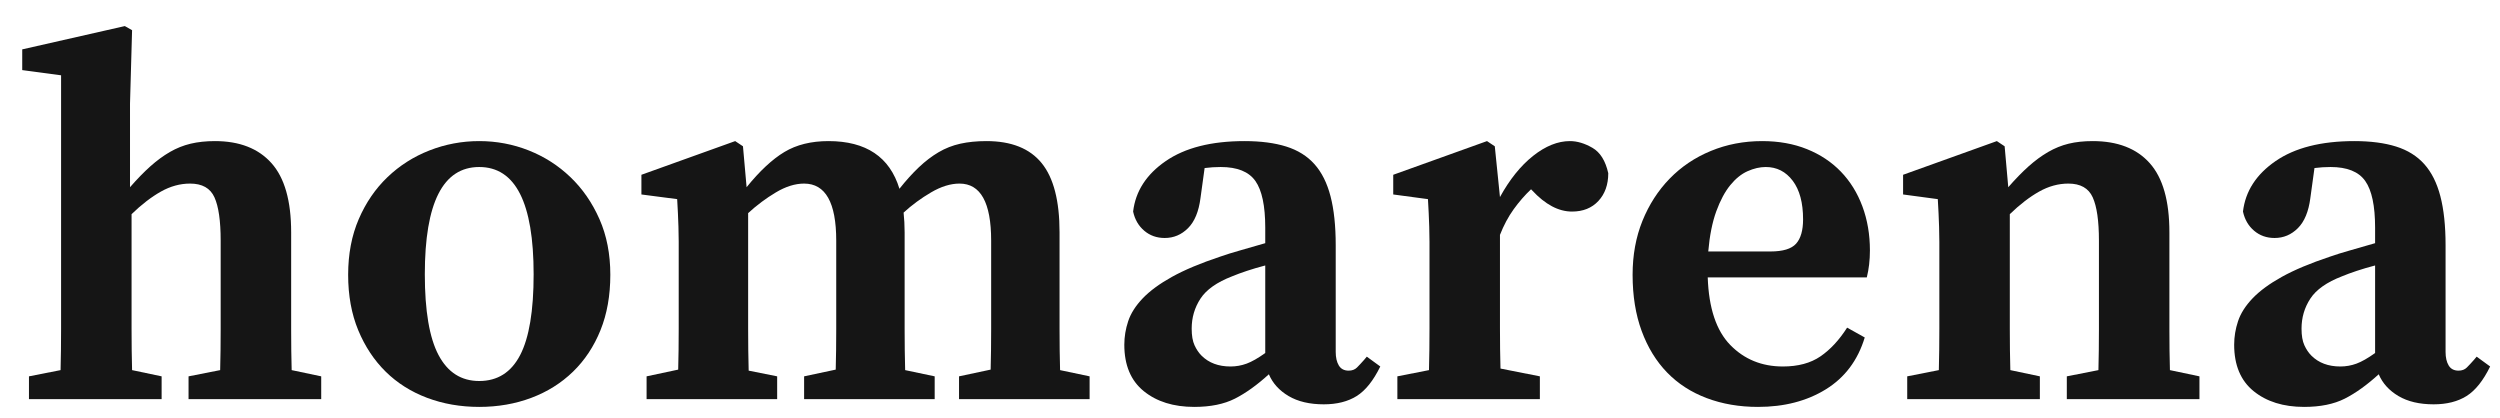
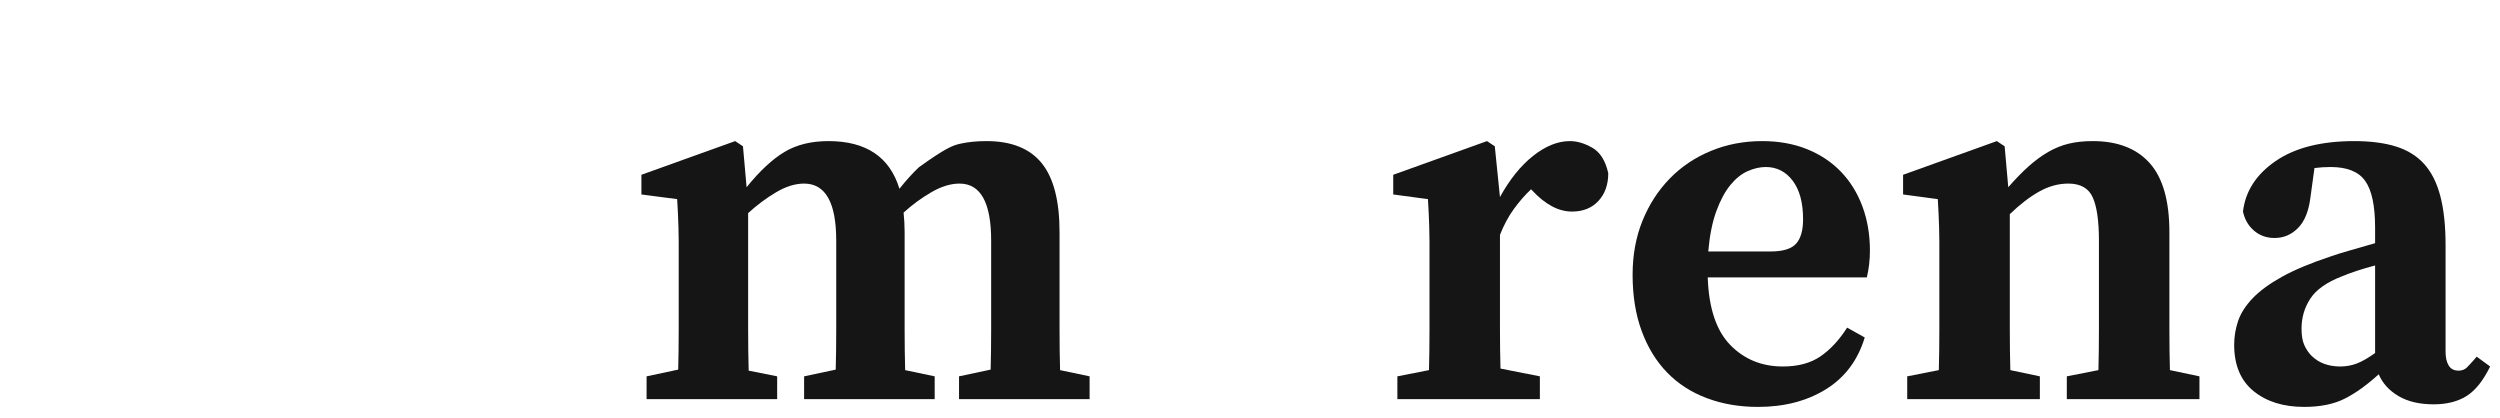
<svg xmlns="http://www.w3.org/2000/svg" width="2870" zoomAndPan="magnify" viewBox="0 0 2152.5 360" height="480" preserveAspectRatio="xMidYMid meet" version="1.0">
  <defs>
    <g />
  </defs>
  <g fill="#151515" fill-opacity="1">
    <g transform="translate(10.218, 343.657)">
      <g>
-         <path d="M 266.344 -19.625 L 266.344 0 L 152.125 0 L 152.125 -19.625 L 179.344 -24.984 C 179.633 -35.984 179.781 -47.727 179.781 -60.219 C 179.781 -72.719 179.781 -83.875 179.781 -93.688 L 179.781 -136.516 C 179.781 -153.461 177.992 -165.879 174.422 -173.766 C 170.859 -181.648 163.875 -185.594 153.469 -185.594 C 144.844 -185.594 136.441 -183.285 128.266 -178.672 C 120.086 -174.066 111.688 -167.598 103.062 -159.266 L 103.062 -93.688 C 103.062 -84.164 103.062 -73.082 103.062 -60.438 C 103.062 -47.801 103.207 -35.984 103.5 -24.984 L 128.938 -19.625 L 128.938 0 L 14.719 0 L 14.719 -19.625 L 41.938 -24.984 C 42.227 -36.285 42.375 -48.18 42.375 -60.672 C 42.375 -73.16 42.375 -84.164 42.375 -93.688 L 42.375 -278.828 L 8.922 -283.297 L 8.922 -301.141 L 97.25 -321.203 L 103.5 -317.641 L 101.719 -254.297 L 101.719 -182.469 C 107.957 -189.602 113.828 -195.625 119.328 -200.531 C 124.836 -205.438 130.414 -209.523 136.062 -212.797 C 141.719 -216.066 147.664 -218.445 153.906 -219.938 C 160.156 -221.426 167.145 -222.172 174.875 -222.172 C 196 -222.172 212.211 -215.848 223.516 -203.203 C 234.816 -190.566 240.469 -170.719 240.469 -143.656 L 240.469 -93.688 C 240.469 -83.875 240.469 -72.645 240.469 -60 C 240.469 -47.363 240.613 -35.691 240.906 -24.984 Z M 266.344 -19.625 " />
-       </g>
+         </g>
    </g>
  </g>
  <g fill="#151515" fill-opacity="1">
    <g transform="translate(286.365, 343.657)">
      <g>
-         <path d="M 126.25 -199.859 C 95.02 -199.859 79.406 -169.078 79.406 -107.516 C 79.406 -75.992 83.348 -52.797 91.234 -37.922 C 99.117 -23.047 110.789 -15.609 126.25 -15.609 C 142.008 -15.609 153.754 -23.047 161.484 -37.922 C 169.223 -52.797 173.094 -75.992 173.094 -107.516 C 173.094 -169.078 157.477 -199.859 126.25 -199.859 Z M 126.25 -222.172 C 141.125 -222.172 155.328 -219.492 168.859 -214.141 C 182.391 -208.785 194.359 -201.125 204.766 -191.156 C 215.18 -181.195 223.508 -169.156 229.75 -155.031 C 236 -140.906 239.125 -124.914 239.125 -107.062 C 239.125 -89.219 236.297 -73.305 230.641 -59.328 C 224.992 -45.348 217.113 -33.453 207 -23.641 C 196.883 -13.828 184.91 -6.316 171.078 -1.109 C 157.254 4.086 142.312 6.688 126.25 6.688 C 110.188 6.688 95.238 4.086 81.406 -1.109 C 67.582 -6.316 55.688 -13.828 45.719 -23.641 C 35.758 -33.453 27.879 -45.348 22.078 -59.328 C 16.285 -73.305 13.391 -89.219 13.391 -107.062 C 13.391 -124.914 16.438 -140.906 22.531 -155.031 C 28.625 -169.156 36.875 -181.195 47.281 -191.156 C 57.695 -201.125 69.742 -208.785 83.422 -214.141 C 97.109 -219.492 111.383 -222.172 126.25 -222.172 Z M 126.25 -222.172 " />
-       </g>
+         </g>
    </g>
  </g>
  <g fill="#151515" fill-opacity="1">
    <g transform="translate(538.868, 343.657)">
      <g>
-         <path d="M 399.281 -19.625 L 399.281 0 L 286.859 0 L 286.859 -19.625 L 314.078 -25.422 C 314.367 -36.129 314.516 -47.727 314.516 -60.219 C 314.516 -72.719 314.516 -83.875 314.516 -93.688 L 314.516 -136.516 C 314.516 -169.234 305.441 -185.594 287.297 -185.594 C 279.566 -185.594 271.391 -183.062 262.766 -178 C 254.141 -172.945 246.258 -167.148 239.125 -160.609 C 239.414 -157.93 239.633 -155.176 239.781 -152.344 C 239.938 -149.52 240.016 -146.625 240.016 -143.656 L 240.016 -93.688 C 240.016 -83.875 240.016 -72.719 240.016 -60.219 C 240.016 -47.727 240.164 -35.984 240.469 -24.984 L 265.891 -19.625 L 265.891 0 L 153.469 0 L 153.469 -19.625 L 180.688 -25.422 C 180.977 -36.129 181.125 -47.727 181.125 -60.219 C 181.125 -72.719 181.125 -83.875 181.125 -93.688 L 181.125 -136.516 C 181.125 -169.234 171.906 -185.594 153.469 -185.594 C 145.738 -185.594 137.633 -183.062 129.156 -178 C 120.676 -172.945 112.719 -167 105.281 -160.156 L 105.281 -93.688 C 105.281 -84.164 105.281 -73.082 105.281 -60.438 C 105.281 -47.801 105.43 -35.832 105.734 -24.531 L 130.266 -19.625 L 130.266 0 L 17.844 0 L 17.844 -19.625 L 45.062 -25.422 C 45.352 -36.43 45.5 -48.18 45.5 -60.672 C 45.5 -73.16 45.5 -84.164 45.5 -93.688 L 45.5 -119.562 C 45.5 -125.812 45.5 -131.164 45.5 -135.625 C 45.5 -140.082 45.426 -144.316 45.281 -148.328 C 45.133 -152.348 44.984 -156.219 44.828 -159.938 C 44.68 -163.656 44.461 -167.742 44.172 -172.203 L 13.391 -176.219 L 13.391 -193.172 L 94.125 -222.172 L 100.828 -217.703 L 103.953 -182.469 C 115.254 -196.445 126.109 -206.555 136.516 -212.797 C 146.922 -219.047 159.562 -222.172 174.438 -222.172 C 206.852 -222.172 227.223 -208.488 235.547 -181.125 C 241.203 -188.258 246.781 -194.43 252.281 -199.641 C 257.781 -204.848 263.43 -209.16 269.234 -212.578 C 275.035 -215.992 281.281 -218.445 287.969 -219.938 C 294.664 -221.426 302.176 -222.172 310.5 -222.172 C 331.914 -222.172 347.754 -215.848 358.016 -203.203 C 368.273 -190.566 373.406 -170.719 373.406 -143.656 L 373.406 -93.688 C 373.406 -83.875 373.406 -72.719 373.406 -60.219 C 373.406 -47.727 373.555 -35.984 373.859 -24.984 Z M 399.281 -19.625 " />
+         <path d="M 399.281 -19.625 L 399.281 0 L 286.859 0 L 286.859 -19.625 L 314.078 -25.422 C 314.367 -36.129 314.516 -47.727 314.516 -60.219 C 314.516 -72.719 314.516 -83.875 314.516 -93.688 L 314.516 -136.516 C 314.516 -169.234 305.441 -185.594 287.297 -185.594 C 279.566 -185.594 271.391 -183.062 262.766 -178 C 254.141 -172.945 246.258 -167.148 239.125 -160.609 C 239.414 -157.93 239.633 -155.176 239.781 -152.344 C 239.938 -149.52 240.016 -146.625 240.016 -143.656 L 240.016 -93.688 C 240.016 -83.875 240.016 -72.719 240.016 -60.219 C 240.016 -47.727 240.164 -35.984 240.469 -24.984 L 265.891 -19.625 L 265.891 0 L 153.469 0 L 153.469 -19.625 L 180.688 -25.422 C 180.977 -36.129 181.125 -47.727 181.125 -60.219 C 181.125 -72.719 181.125 -83.875 181.125 -93.688 L 181.125 -136.516 C 181.125 -169.234 171.906 -185.594 153.469 -185.594 C 145.738 -185.594 137.633 -183.062 129.156 -178 C 120.676 -172.945 112.719 -167 105.281 -160.156 L 105.281 -93.688 C 105.281 -84.164 105.281 -73.082 105.281 -60.438 C 105.281 -47.801 105.43 -35.832 105.734 -24.531 L 130.266 -19.625 L 130.266 0 L 17.844 0 L 17.844 -19.625 L 45.062 -25.422 C 45.352 -36.43 45.5 -48.18 45.5 -60.672 C 45.5 -73.16 45.5 -84.164 45.5 -93.688 L 45.5 -119.562 C 45.5 -125.812 45.5 -131.164 45.5 -135.625 C 45.5 -140.082 45.426 -144.316 45.281 -148.328 C 45.133 -152.348 44.984 -156.219 44.828 -159.938 C 44.68 -163.656 44.461 -167.742 44.172 -172.203 L 13.391 -176.219 L 13.391 -193.172 L 94.125 -222.172 L 100.828 -217.703 L 103.953 -182.469 C 115.254 -196.445 126.109 -206.555 136.516 -212.797 C 146.922 -219.047 159.562 -222.172 174.438 -222.172 C 206.852 -222.172 227.223 -208.488 235.547 -181.125 C 241.203 -188.258 246.781 -194.43 252.281 -199.641 C 275.035 -215.992 281.281 -218.445 287.969 -219.938 C 294.664 -221.426 302.176 -222.172 310.5 -222.172 C 331.914 -222.172 347.754 -215.848 358.016 -203.203 C 368.273 -190.566 373.406 -170.719 373.406 -143.656 L 373.406 -93.688 C 373.406 -83.875 373.406 -72.719 373.406 -60.219 C 373.406 -47.727 373.555 -35.984 373.859 -24.984 Z M 399.281 -19.625 " />
      </g>
    </g>
  </g>
  <g fill="#151515" fill-opacity="1">
    <g transform="translate(947.958, 343.657)">
      <g>
-         <path d="M 141.422 -115.094 C 135.766 -113.613 130.484 -112.055 125.578 -110.422 C 120.672 -108.785 116.438 -107.223 112.875 -105.734 C 99.781 -100.672 90.707 -94.273 85.656 -86.547 C 80.602 -78.816 78.078 -70.191 78.078 -60.672 C 78.078 -54.723 78.895 -49.961 80.531 -46.391 C 82.164 -42.828 84.172 -39.852 86.547 -37.469 C 92.797 -31.227 101.125 -28.109 111.531 -28.109 C 116.289 -28.109 120.898 -28.926 125.359 -30.562 C 129.816 -32.195 135.172 -35.242 141.422 -39.703 Z M 240.469 -28.109 C 234.508 -15.91 227.738 -7.43 220.156 -2.672 C 212.57 2.086 203.129 4.469 191.828 4.469 C 179.641 4.469 169.531 2.086 161.5 -2.672 C 153.469 -7.43 147.816 -13.676 144.547 -21.406 C 134.43 -12.188 124.688 -5.195 115.312 -0.438 C 105.945 4.312 94.273 6.688 80.297 6.688 C 62.453 6.688 47.953 2.156 36.797 -6.906 C 25.648 -15.977 20.078 -29.289 20.078 -46.844 C 20.078 -53.688 21.191 -60.453 23.422 -67.141 C 25.648 -73.828 29.812 -80.367 35.906 -86.766 C 42.008 -93.16 50.41 -99.332 61.109 -105.281 C 71.816 -111.227 85.648 -117.031 102.609 -122.688 C 107.66 -124.469 113.609 -126.32 120.453 -128.25 C 127.297 -130.188 134.285 -132.195 141.422 -134.281 L 141.422 -147.672 C 141.422 -166.398 138.594 -179.781 132.938 -187.812 C 127.289 -195.844 117.332 -199.859 103.062 -199.859 C 100.676 -199.859 98.367 -199.785 96.141 -199.641 C 93.91 -199.492 91.602 -199.27 89.219 -198.969 L 85.656 -173.094 C 84.164 -161.5 80.594 -152.875 74.938 -147.219 C 69.289 -141.57 62.602 -138.75 54.875 -138.75 C 48.031 -138.75 42.156 -140.828 37.25 -144.984 C 32.344 -149.148 29.145 -154.656 27.656 -161.5 C 29.738 -179.039 39.109 -193.535 55.766 -204.984 C 72.422 -216.441 95.023 -222.172 123.578 -222.172 C 137.555 -222.172 149.523 -220.609 159.484 -217.484 C 169.453 -214.359 177.555 -209.301 183.797 -202.312 C 190.047 -195.32 194.656 -186.102 197.625 -174.656 C 200.602 -163.207 202.094 -149.156 202.094 -132.5 L 202.094 -40.594 C 202.094 -35.832 202.984 -31.961 204.766 -28.984 C 206.555 -26.016 209.383 -24.531 213.25 -24.531 C 216.219 -24.531 218.594 -25.422 220.375 -27.203 C 222.164 -28.992 224.25 -31.227 226.625 -33.906 L 228.859 -36.578 Z M 240.469 -28.109 " />
-       </g>
+         </g>
    </g>
  </g>
  <g fill="#151515" fill-opacity="1">
    <g transform="translate(1186.185, 343.657)">
      <g>
        <path d="M 105.281 -173.984 C 113.613 -189.148 123.129 -200.973 133.828 -209.453 C 144.535 -217.93 155.098 -222.172 165.516 -222.172 C 171.754 -222.172 178.219 -220.238 184.906 -216.375 C 191.602 -212.508 196.145 -205.223 198.531 -194.516 C 198.531 -184.691 195.703 -176.734 190.047 -170.641 C 184.398 -164.547 176.816 -161.5 167.297 -161.5 C 155.691 -161.5 144.238 -167.594 132.938 -179.781 L 132.047 -180.688 C 126.691 -175.625 121.707 -169.895 117.094 -163.5 C 112.488 -157.102 108.551 -149.742 105.281 -141.422 L 105.281 -93.688 C 105.281 -84.164 105.281 -73.305 105.281 -61.109 C 105.281 -48.922 105.43 -37.328 105.734 -26.328 L 139.641 -19.625 L 139.641 0 L 16.953 0 L 16.953 -19.625 L 44.172 -24.984 C 44.461 -35.984 44.609 -47.801 44.609 -60.438 C 44.609 -73.082 44.609 -84.164 44.609 -93.688 L 44.609 -119.562 C 44.609 -125.812 44.609 -131.164 44.609 -135.625 C 44.609 -140.082 44.535 -144.316 44.391 -148.328 C 44.242 -152.348 44.094 -156.219 43.938 -159.938 C 43.789 -163.656 43.57 -167.742 43.281 -172.203 L 13.391 -176.219 L 13.391 -193.172 L 94.125 -222.172 L 100.828 -217.703 Z M 105.281 -173.984 " />
      </g>
    </g>
  </g>
  <g fill="#151515" fill-opacity="1">
    <g transform="translate(1390.06, 343.657)">
      <g>
        <path d="M 134.281 -127.141 C 144.988 -127.141 152.348 -129.367 156.359 -133.828 C 160.379 -138.297 162.391 -145.289 162.391 -154.812 C 162.391 -169.082 159.414 -180.156 153.469 -188.031 C 147.52 -195.914 139.785 -199.859 130.266 -199.859 C 125.211 -199.859 120.008 -198.664 114.656 -196.281 C 109.301 -193.906 104.316 -189.891 99.703 -184.234 C 95.098 -178.586 91.082 -171.082 87.656 -161.719 C 84.238 -152.352 81.938 -140.828 80.75 -127.141 Z M 80.297 -104.844 C 81.191 -78.375 87.66 -58.969 99.703 -46.625 C 111.754 -34.281 126.848 -28.109 144.984 -28.109 C 158.078 -28.109 168.859 -31.004 177.328 -36.797 C 185.805 -42.598 193.469 -50.852 200.312 -61.562 L 215.484 -53.094 C 209.535 -33.457 198.379 -18.582 182.016 -8.469 C 165.66 1.633 146.18 6.688 123.578 6.688 C 107.516 6.688 92.789 4.16 79.406 -0.891 C 66.02 -5.941 54.645 -13.301 45.281 -22.969 C 35.914 -32.633 28.629 -44.531 23.422 -58.656 C 18.211 -72.789 15.609 -88.926 15.609 -107.062 C 15.609 -124.02 18.43 -139.488 24.078 -153.469 C 29.734 -167.445 37.539 -179.566 47.5 -189.828 C 57.469 -200.086 69.289 -208.039 82.969 -213.688 C 96.656 -219.344 111.379 -222.172 127.141 -222.172 C 141.422 -222.172 154.285 -219.863 165.734 -215.25 C 177.18 -210.645 186.922 -204.176 194.953 -195.844 C 202.984 -187.52 209.156 -177.555 213.469 -165.953 C 217.781 -154.359 219.938 -141.719 219.938 -128.031 C 219.938 -119.707 219.047 -111.977 217.266 -104.844 Z M 80.297 -104.844 " />
      </g>
    </g>
  </g>
  <g fill="#151515" fill-opacity="1">
    <g transform="translate(1625.165, 343.657)">
      <g>
        <path d="M 268.562 -19.625 L 268.562 0 L 154.359 0 L 154.359 -19.625 L 181.578 -24.984 C 181.867 -35.984 182.016 -47.727 182.016 -60.219 C 182.016 -72.719 182.016 -83.875 182.016 -93.688 L 182.016 -136.516 C 182.016 -153.461 180.227 -165.879 176.656 -173.766 C 173.094 -181.648 166.109 -185.594 155.703 -185.594 C 147.078 -185.594 138.672 -183.285 130.484 -178.672 C 122.305 -174.066 113.906 -167.598 105.281 -159.266 L 105.281 -93.688 C 105.281 -84.164 105.281 -73.082 105.281 -60.438 C 105.281 -47.801 105.43 -35.984 105.734 -24.984 L 131.156 -19.625 L 131.156 0 L 16.953 0 L 16.953 -19.625 L 44.172 -24.984 C 44.461 -36.285 44.609 -48.18 44.609 -60.672 C 44.609 -73.16 44.609 -84.164 44.609 -93.688 L 44.609 -119.109 C 44.609 -125.359 44.609 -130.785 44.609 -135.391 C 44.609 -140.004 44.535 -144.316 44.391 -148.328 C 44.242 -152.348 44.094 -156.219 43.938 -159.938 C 43.789 -163.656 43.57 -167.742 43.281 -172.203 L 13.391 -176.219 L 13.391 -193.172 L 94.125 -222.172 L 100.828 -217.703 L 103.953 -182.469 C 110.191 -189.602 116.062 -195.625 121.562 -200.531 C 127.07 -205.438 132.648 -209.523 138.297 -212.797 C 143.953 -216.066 149.828 -218.445 155.922 -219.938 C 162.016 -221.426 168.93 -222.172 176.672 -222.172 C 198.078 -222.172 214.43 -215.848 225.734 -203.203 C 237.035 -190.566 242.688 -170.719 242.688 -143.656 L 242.688 -93.688 C 242.688 -83.875 242.688 -72.645 242.688 -60 C 242.688 -47.363 242.836 -35.691 243.141 -24.984 Z M 268.562 -19.625 " />
      </g>
    </g>
  </g>
  <g fill="#151515" fill-opacity="1">
    <g transform="translate(1903.542, 343.657)">
      <g>
        <path d="M 141.422 -115.094 C 135.766 -113.613 130.484 -112.055 125.578 -110.422 C 120.672 -108.785 116.438 -107.223 112.875 -105.734 C 99.781 -100.672 90.707 -94.273 85.656 -86.547 C 80.602 -78.816 78.078 -70.191 78.078 -60.672 C 78.078 -54.723 78.895 -49.961 80.531 -46.391 C 82.164 -42.828 84.172 -39.852 86.547 -37.469 C 92.797 -31.227 101.125 -28.109 111.531 -28.109 C 116.289 -28.109 120.898 -28.926 125.359 -30.562 C 129.816 -32.195 135.172 -35.242 141.422 -39.703 Z M 240.469 -28.109 C 234.508 -15.91 227.738 -7.43 220.156 -2.672 C 212.57 2.086 203.129 4.469 191.828 4.469 C 179.641 4.469 169.531 2.086 161.5 -2.672 C 153.469 -7.43 147.816 -13.676 144.547 -21.406 C 134.43 -12.188 124.688 -5.195 115.312 -0.438 C 105.945 4.312 94.273 6.688 80.297 6.688 C 62.453 6.688 47.953 2.156 36.797 -6.906 C 25.648 -15.977 20.078 -29.289 20.078 -46.844 C 20.078 -53.688 21.191 -60.453 23.422 -67.141 C 25.648 -73.828 29.812 -80.367 35.906 -86.766 C 42.008 -93.16 50.41 -99.332 61.109 -105.281 C 71.816 -111.227 85.648 -117.031 102.609 -122.688 C 107.66 -124.469 113.609 -126.32 120.453 -128.25 C 127.297 -130.188 134.285 -132.195 141.422 -134.281 L 141.422 -147.672 C 141.422 -166.398 138.594 -179.781 132.938 -187.812 C 127.289 -195.844 117.332 -199.859 103.062 -199.859 C 100.676 -199.859 98.367 -199.785 96.141 -199.641 C 93.91 -199.492 91.602 -199.27 89.219 -198.969 L 85.656 -173.094 C 84.164 -161.5 80.594 -152.875 74.938 -147.219 C 69.289 -141.57 62.602 -138.75 54.875 -138.75 C 48.031 -138.75 42.156 -140.828 37.25 -144.984 C 32.344 -149.148 29.145 -154.656 27.656 -161.5 C 29.738 -179.039 39.109 -193.535 55.766 -204.984 C 72.422 -216.441 95.023 -222.172 123.578 -222.172 C 137.555 -222.172 149.523 -220.609 159.484 -217.484 C 169.453 -214.359 177.555 -209.301 183.797 -202.312 C 190.047 -195.32 194.656 -186.102 197.625 -174.656 C 200.602 -163.207 202.094 -149.156 202.094 -132.5 L 202.094 -40.594 C 202.094 -35.832 202.984 -31.961 204.766 -28.984 C 206.555 -26.016 209.383 -24.531 213.25 -24.531 C 216.219 -24.531 218.594 -25.422 220.375 -27.203 C 222.164 -28.992 224.25 -31.227 226.625 -33.906 L 228.859 -36.578 Z M 240.469 -28.109 " />
      </g>
    </g>
  </g>
</svg>